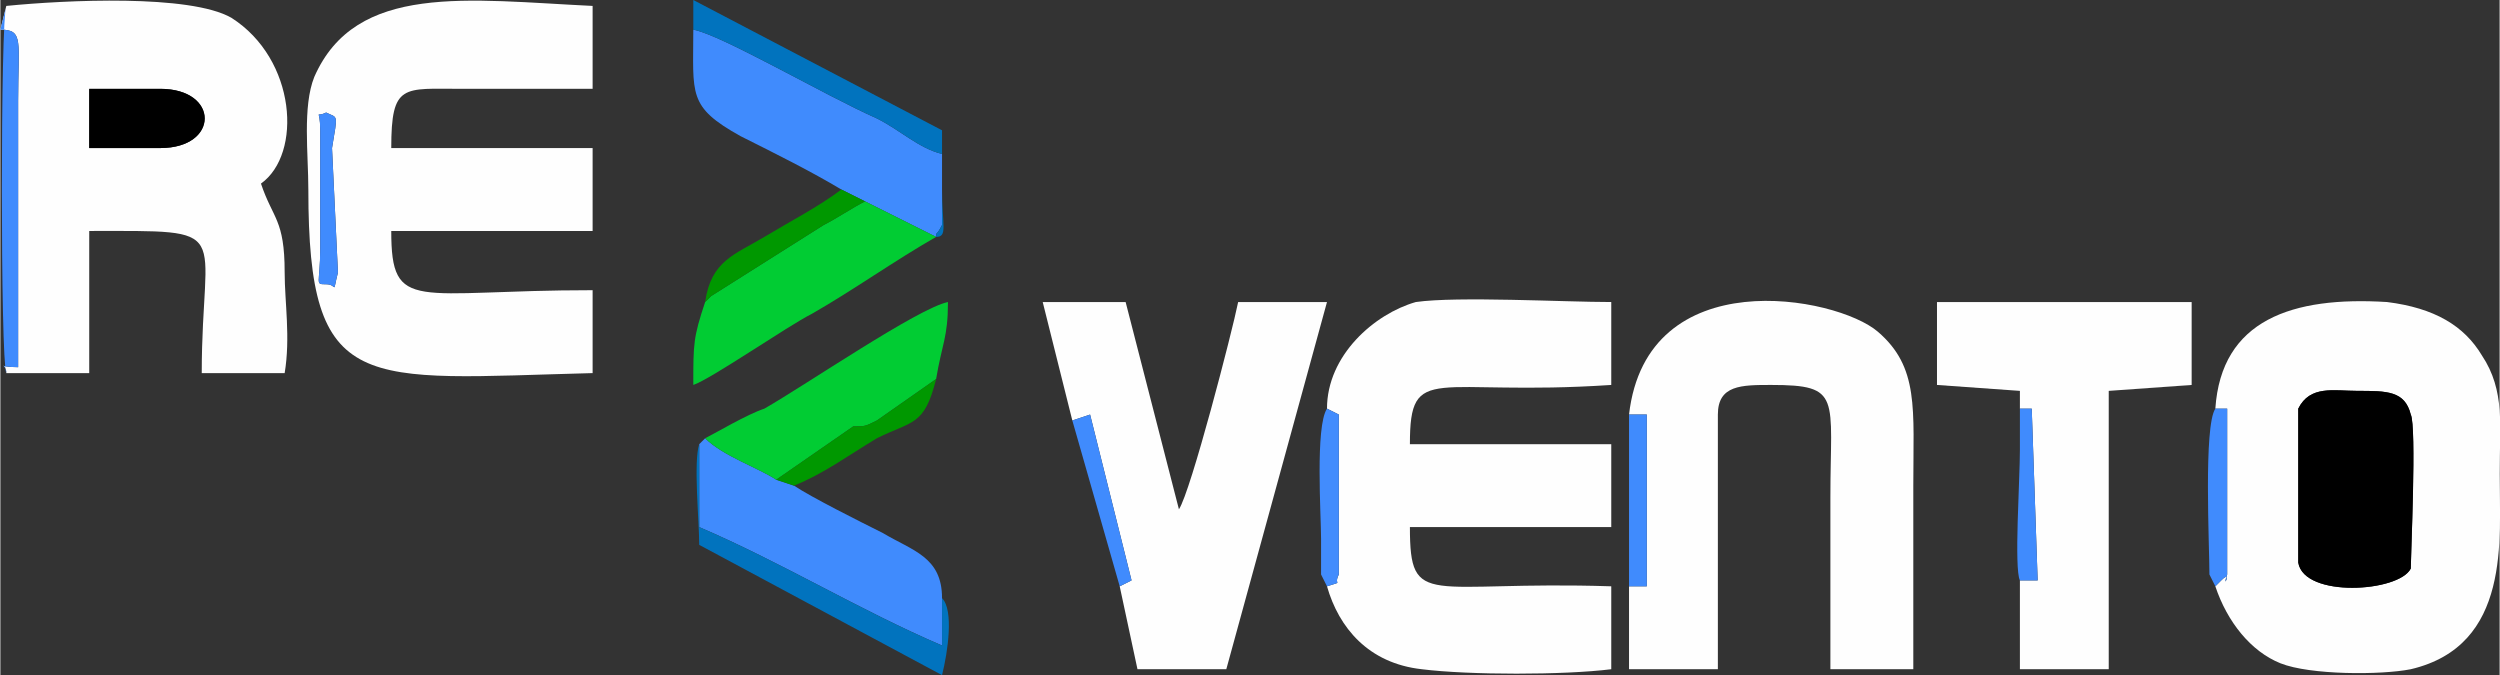
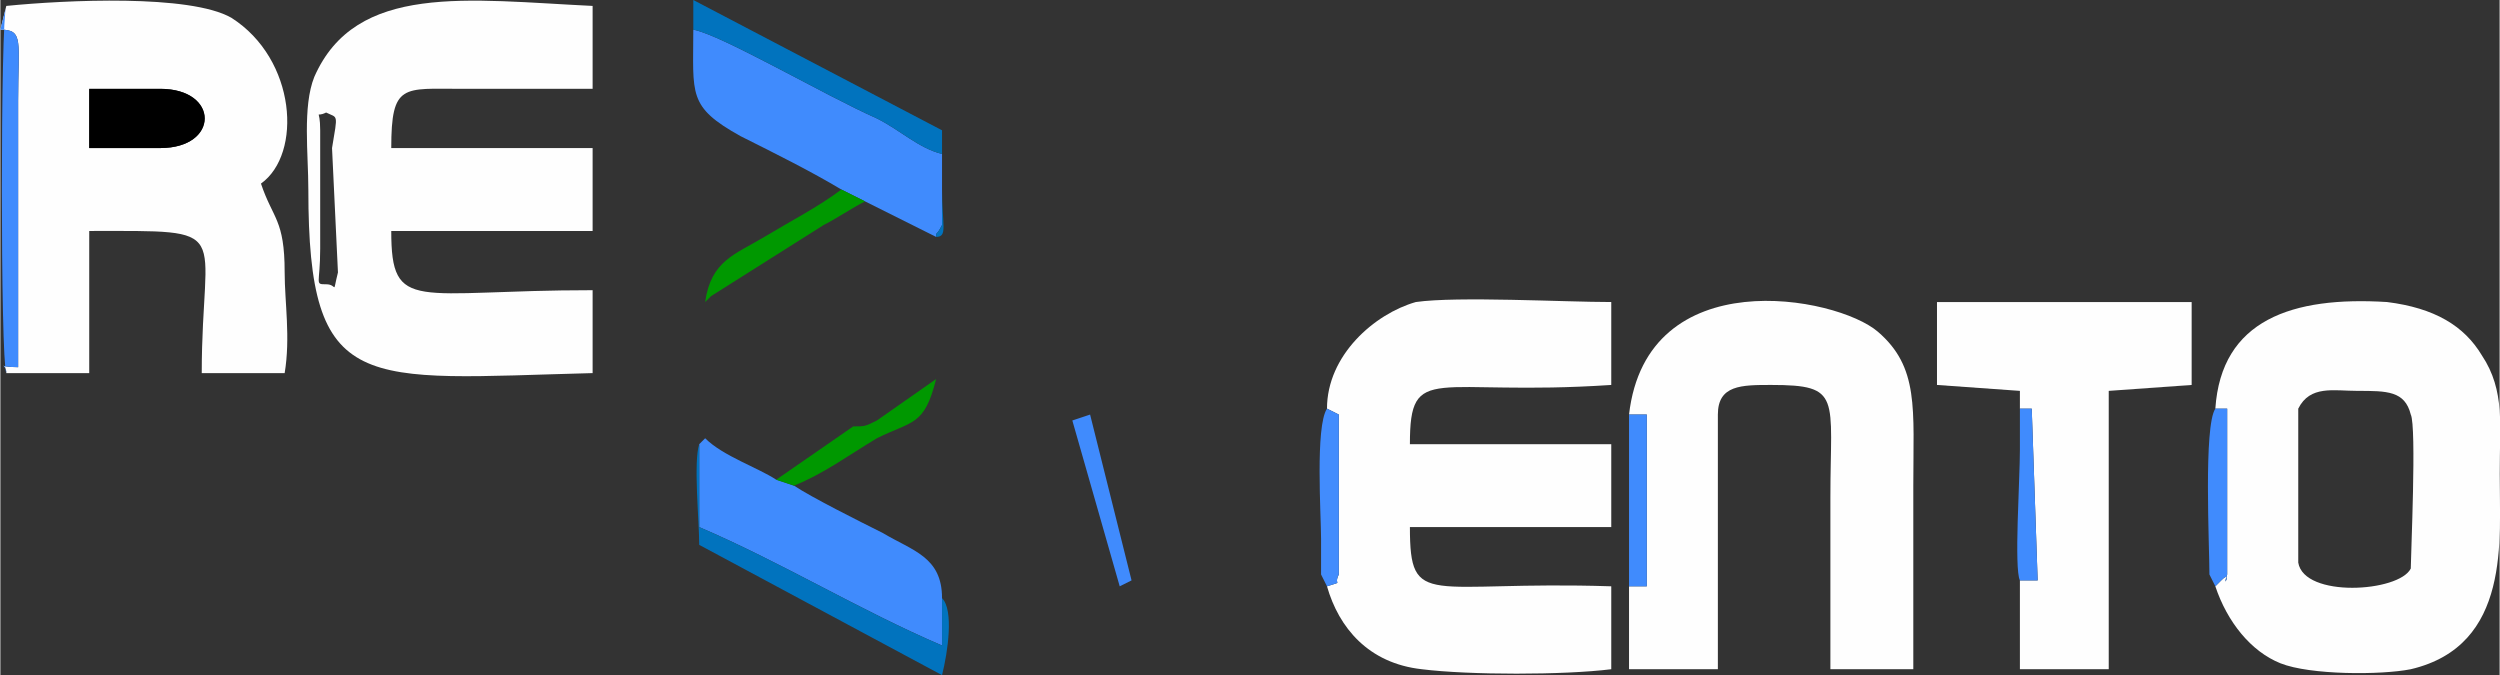
<svg xmlns="http://www.w3.org/2000/svg" xml:space="preserve" width="511px" height="138px" version="1.1" shape-rendering="geometricPrecision" text-rendering="geometricPrecision" image-rendering="optimizeQuality" fill-rule="evenodd" clip-rule="evenodd" viewBox="0 0 422 114">
  <rect x="0" y="0" width="422" height="114" fill="#333333" stroke="none" />
  <g id="Layer_x0020_1">
    <g id="_502194704">
      <path fill="#FEFEFE" d="M224 69l2 1 0 27c-1,2 1,1 -2,2 2,7 7,13 16,14 8,1 24,1 32,0l0 -14c-31,-1 -34,4 -34,-10l34 0 0 -14 -34 0c0,-14 4,-8 34,-10l0 -14c-8,0 -26,-1 -33,0 -7,2 -15,9 -15,18z" />
      <path fill="#FEFEFE" d="M55 19c2,1 2,0 1,6l1 21c-1,4 0,2 -2,2 -2,0 -1,0 -1,-6l0 -20c0,-4 -1,-2 1,-3zm45 44l0 -14c-30,0 -34,4 -34,-10l34 0 0 -14 -34 0c0,-11 2,-10 12,-10 7,0 15,0 22,0l0 -14c-21,-1 -40,-4 -47,12 -2,5 -1,13 -1,19 0,35 9,32 48,31z" />
      <path fill="#FEFEFE" d="M15 15l12 0c10,0 10,10 0,10l-12 0 0 -10zm-14 48l14 0 0 -24c25,0 19,-1 19,24l14 0c1,-6 0,-12 0,-17 0,-9 -2,-9 -4,-15 7,-5 6,-21 -5,-28 -7,-4 -28,-3 -38,-2l-1 4c4,0 3,2 3,12l0 45c-4,0 -2,-1 -2,1z" />
      <path fill="#FEFEFE" d="M388 95c0,-2 0,-25 0,-26 2,-4 6,-3 10,-3 5,0 8,0 9,4 1,2 0,24 0,26 -2,4 -18,5 -19,-1zm-14 -26l2 0 0 28c-1,3 1,-1 -1,1 0,0 -1,1 -1,1 2,6 6,11 11,13 5,2 17,2 22,1 17,-4 15,-22 15,-33 0,-8 1,-14 -3,-20 -3,-5 -8,-8 -16,-9 -16,-1 -28,3 -29,18z" />
      <path fill="#FEFEFE" d="M275 70l3 0 0 29 -3 0 0 14 15 0 0 -43c0,-5 4,-5 9,-5 12,0 10,2 10,19 0,10 0,20 0,29l14 0c0,-10 0,-21 0,-31 0,-13 1,-20 -6,-26 -7,-6 -39,-12 -42,14z" />
-       <path fill="#FEFEFE" d="M181 71l3 -1 7 28 -2 1 3 14 15 0 17 -62 -15 0c-1,5 -8,32 -10,35l-9 -35 -14 0 5 20z" />
      <polygon fill="#FEFEFE" points="341,69 343,69 344,98 341,98 341,113 356,113 356,66 370,65 370,51 327,51 327,65 341,66 " />
-       <path fill="black" d="M388 95c1,6 17,5 19,1 0,-2 1,-24 0,-26 -1,-4 -4,-4 -9,-4 -4,0 -8,-1 -10,3 0,1 0,24 0,26z" />
      <path fill="#408BFD" d="M142 32l4 2 12 6c0,-1 0,0 1,-2l0 -12c-4,-1 -7,-4 -11,-6 -9,-4 -26,-14 -31,-15 0,11 -1,13 8,18 6,3 12,6 17,9z" />
      <path fill="#408BFD" d="M159 101c0,-7 -5,-8 -10,-11 -4,-2 -12,-6 -15,-8l-3 -1c-3,-2 -9,-4 -12,-7l-1 1 0 14c14,6 27,14 41,20l0 -8z" />
-       <path fill="#01CC33" d="M119 51c-2,6 -2,7 -2,14 3,-1 16,-10 20,-12 7,-4 14,-9 21,-13l0 0 -12 -6c-2,1 -5,3 -7,4l-19 12c-1,1 0,0 -1,1z" />
-       <path fill="#01CC33" d="M119 74c3,3 9,5 12,7l13 -9c2,0 2,0 4,-1l10 -7c1,-6 2,-7 2,-13 -5,1 -24,14 -31,18 -3,1 -8,4 -10,5z" />
      <path fill="#0173BE" d="M159 101l0 8c-14,-6 -27,-14 -41,-20l0 -14c-1,3 0,13 0,17l41 22c1,-4 2,-11 0,-13z" />
      <path fill="#0173BE" d="M117 5c5,1 22,11 31,15 4,2 7,5 11,6l0 12c-1,2 -1,1 -1,2l0 0c2,0 1,-2 1,-8 0,-4 0,-7 0,-10l-42 -22 0 5z" />
      <path fill="black" d="M15 25l12 0c10,0 10,-10 0,-10l-12 0 0 10z" />
      <path fill="#3F8BFD" d="M1 63c0,-2 -2,-1 2,-1l0 -45c0,-10 1,-12 -3,-12l1 -4c-1,2 -1,60 0,62z" />
      <path fill="#009800" d="M119 51c1,-1 0,0 1,-1l19 -12c2,-1 5,-3 7,-4l-4 -2c-4,3 -8,5 -13,8 -5,3 -9,4 -10,11z" />
      <path fill="#009800" d="M131 81l3 1c5,-2 9,-5 14,-8 6,-3 8,-2 10,-10l-10 7c-2,1 -2,1 -4,1l-13 9z" />
-       <path fill="#408BFD" d="M55 19c-2,1 -1,-1 -1,3l0 20c0,6 -1,6 1,6 2,0 1,2 2,-2l-1 -21c1,-6 1,-5 -1,-6z" />
      <path fill="#408BFD" d="M374 99c0,0 1,-1 1,-1 2,-2 0,2 1,-1l0 -28 -2 0c-2,3 -1,23 -1,28 1,2 0,0 1,2z" />
      <polygon fill="#408BFD" points="275,99 278,99 278,70 275,70 " />
      <path fill="#408BFD" d="M341 98l3 0 -1 -29 -2 0 0 1c0,1 0,0 0,2 0,1 0,3 0,4 0,5 -1,20 0,22z" />
      <path fill="#428CFD" d="M224 99c3,-1 1,0 2,-2l0 -27 -2 -1c-2,3 -1,18 -1,22l0 6c1,2 0,0 1,2z" />
      <polygon fill="#408BFD" points="181,71 189,99 191,98 184,70 " />
    </g>
  </g>
</svg>